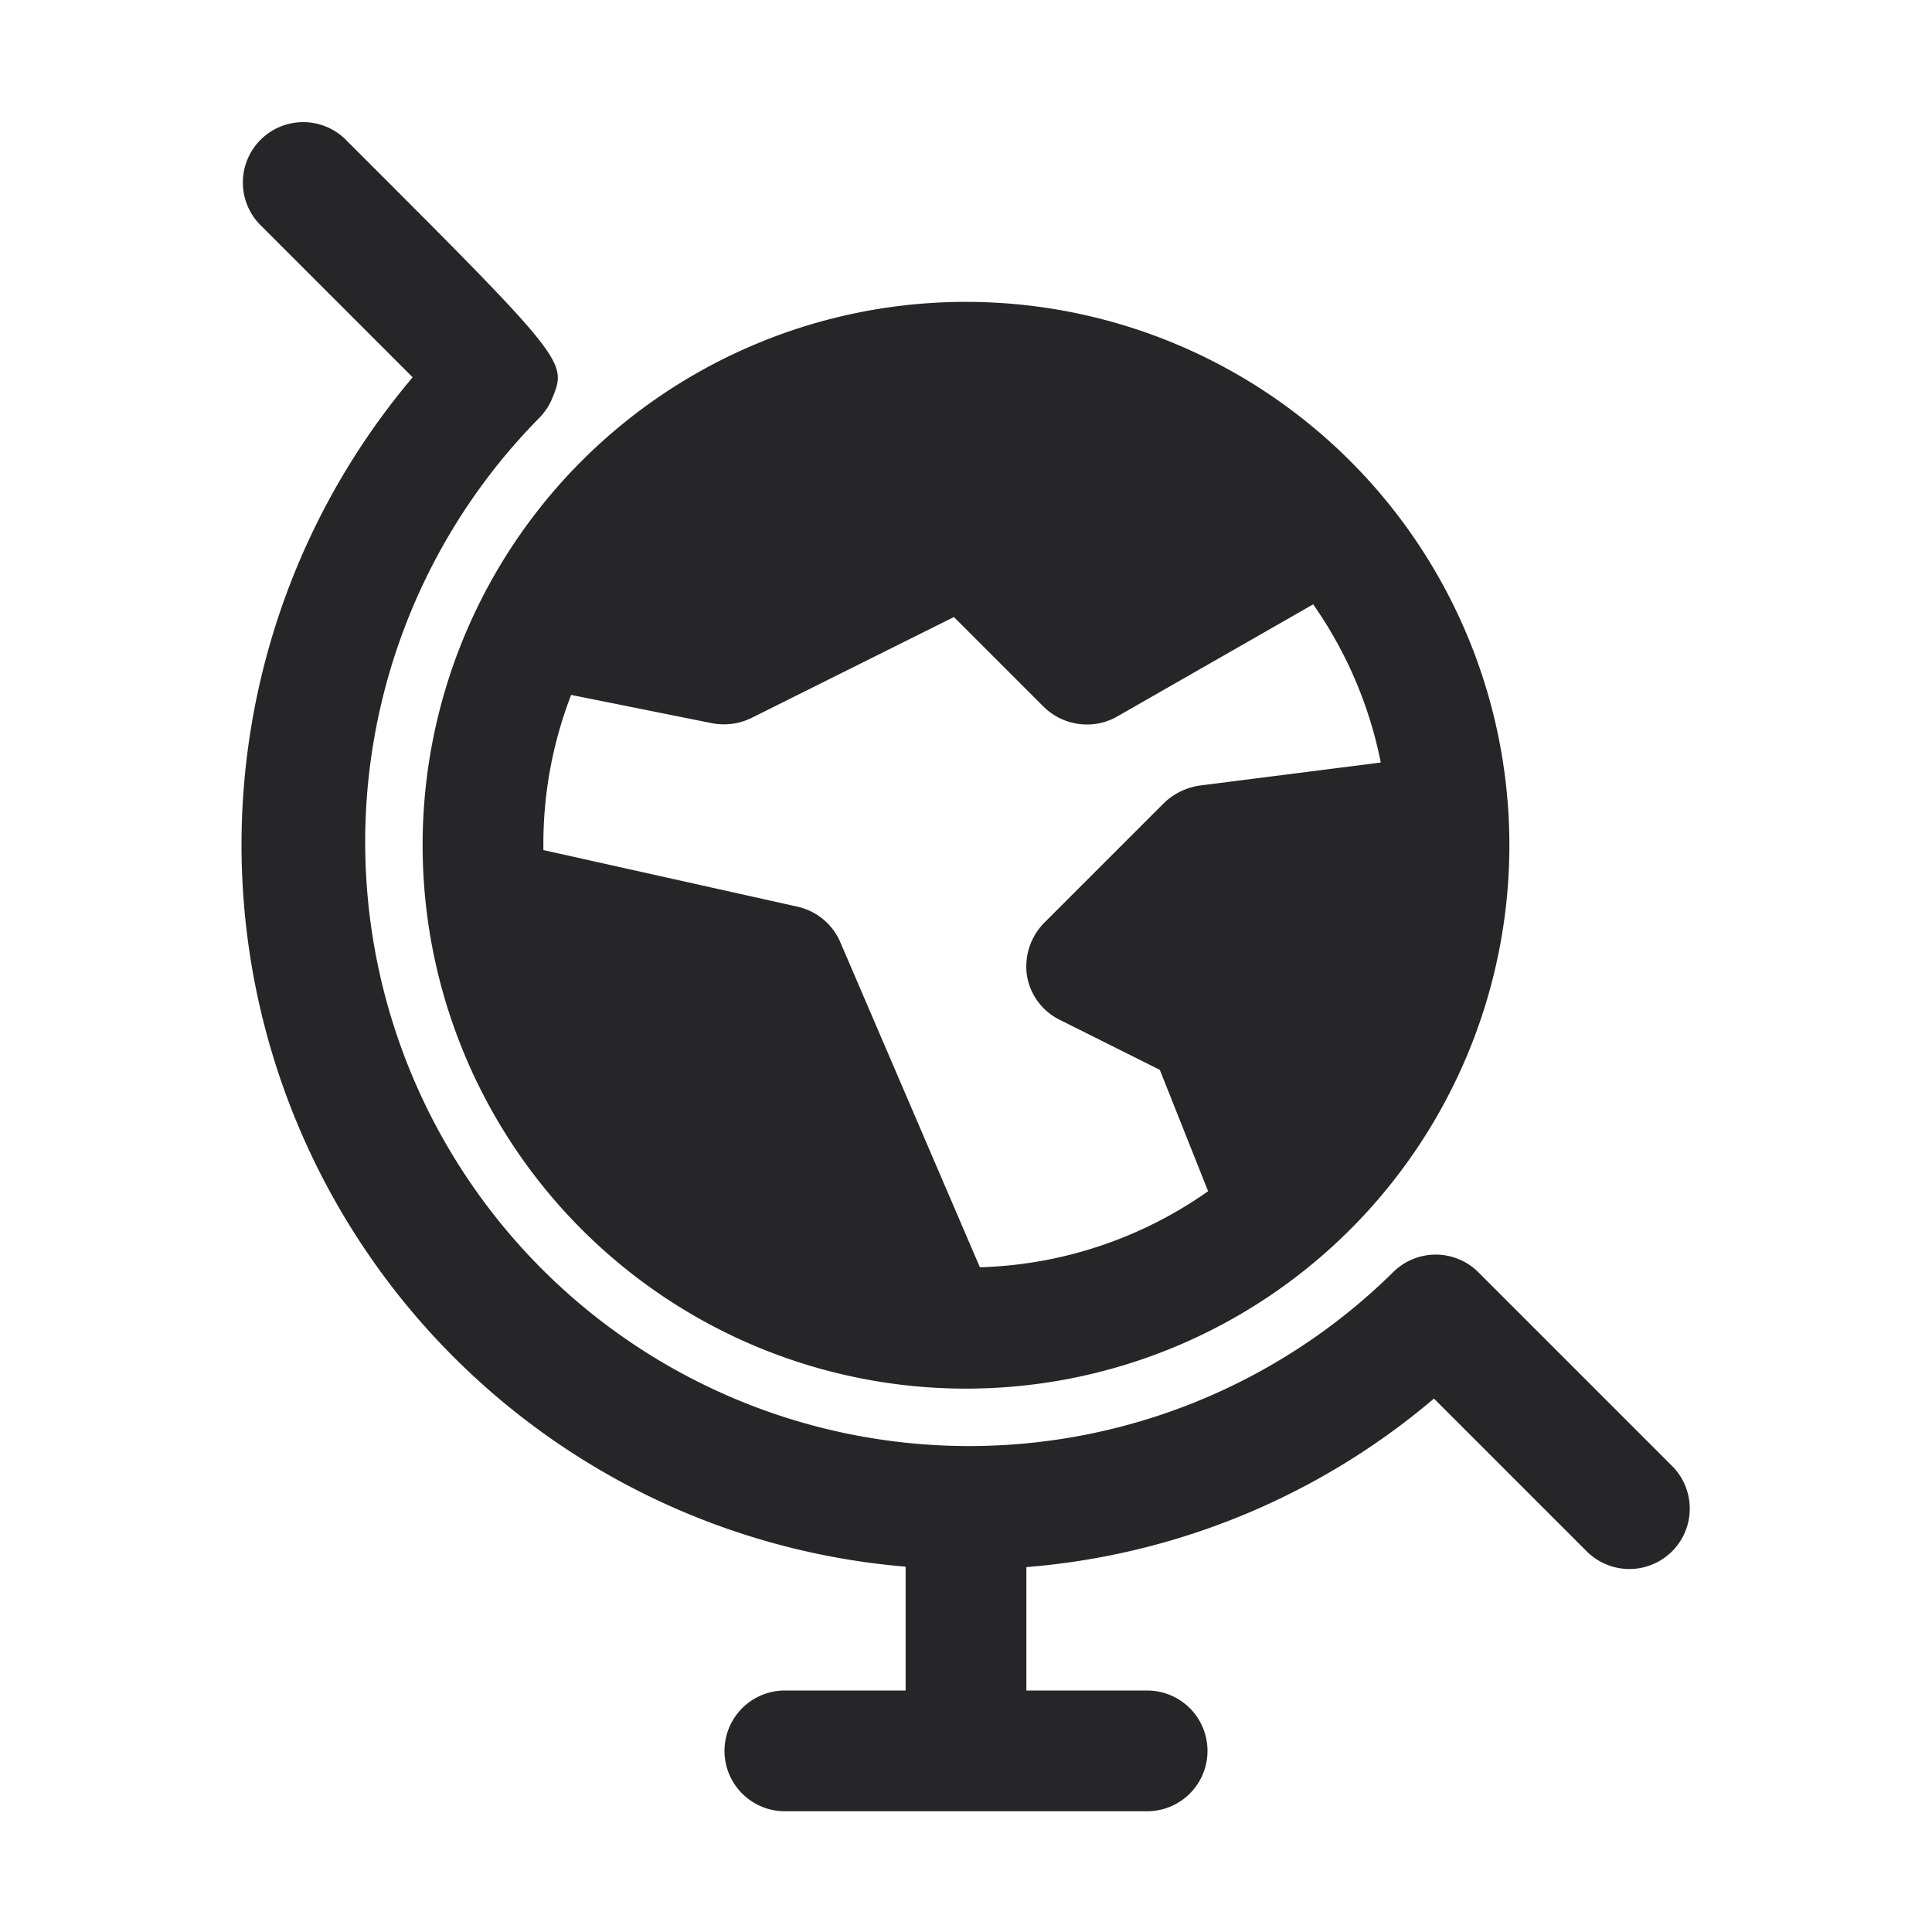
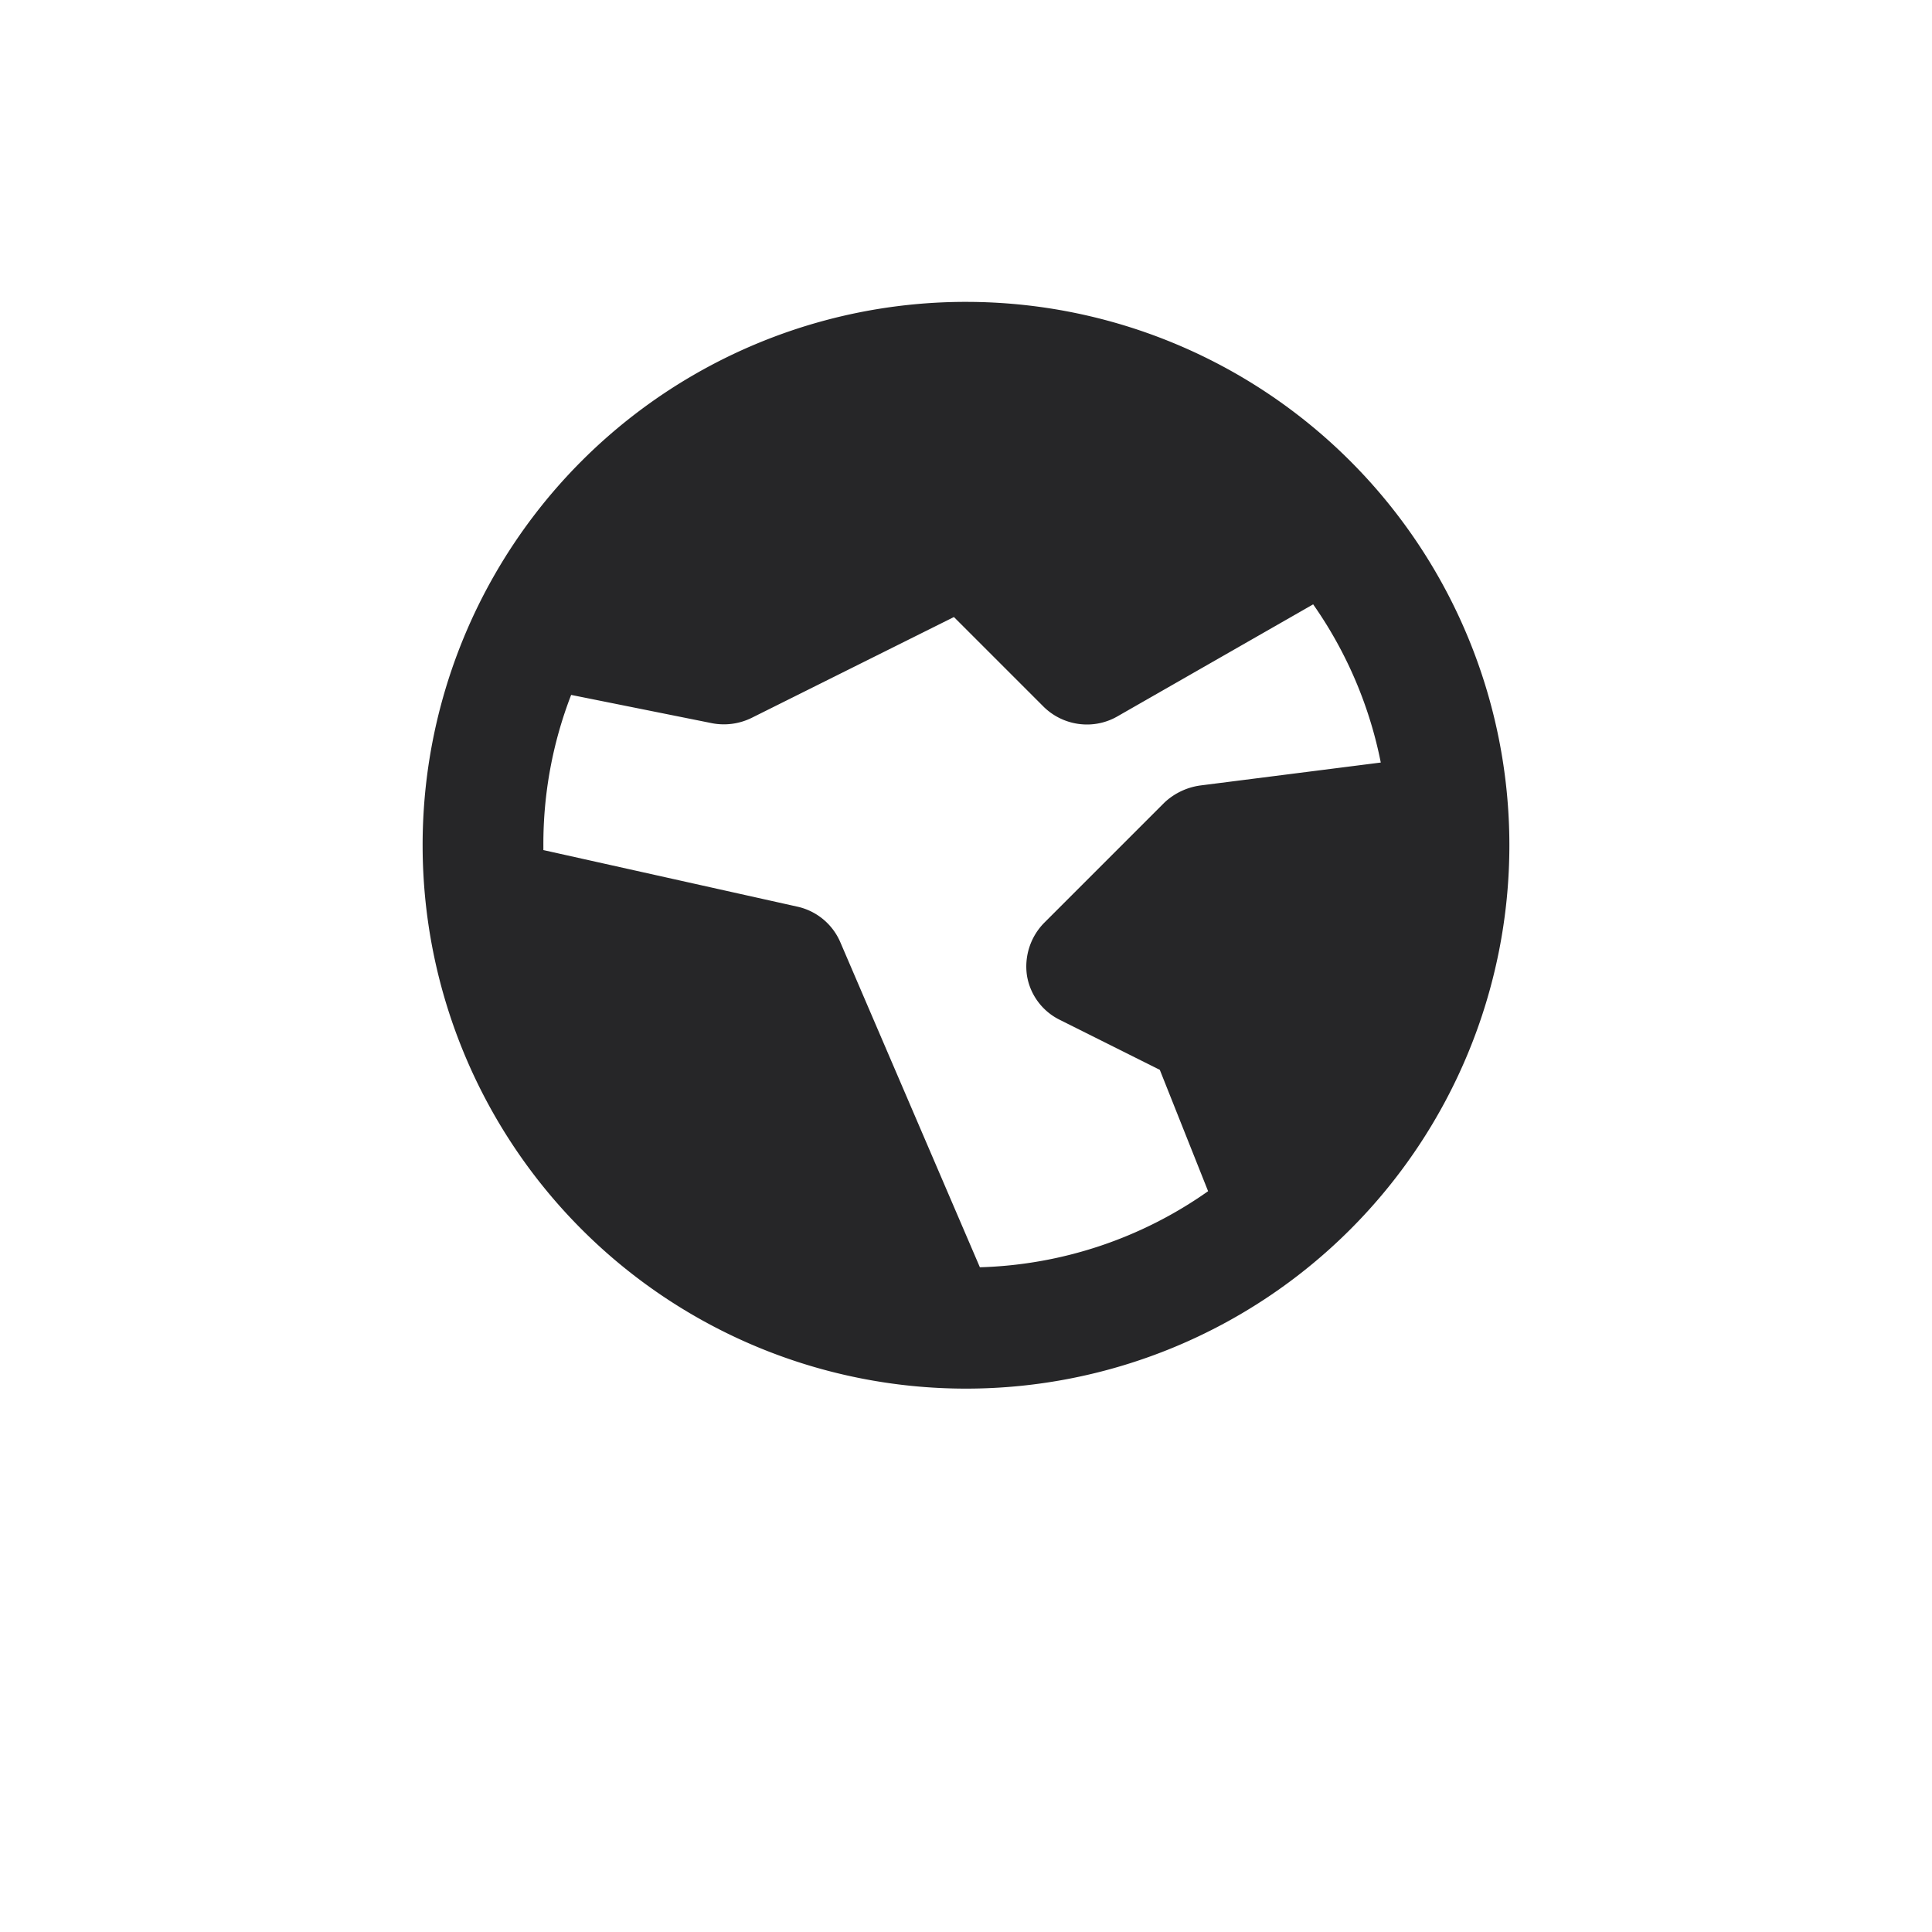
<svg xmlns="http://www.w3.org/2000/svg" viewBox="0 0 32 32">
  <title>Artboard-38</title>
  <g id="Globe">
    <path d="M7,14a9,9,0,1,0,9-9A8.995,8.995,0,0,0,7,14Zm4.8-2.02a1.042,1.042,0,0,0,.65-.09l3.35-1.67,1.49,1.49A1.024,1.024,0,0,0,18,12a1.009,1.009,0,0,0,.5-.13l3.25-1.86a6.899,6.899,0,0,1,1.12,2.62l-2.99.38a1.085,1.085,0,0,0-.59.28l-2,2a1.032,1.032,0,0,0-.28.87.996.996,0,0,0,.54.73l1.66.83.8,2.01a6.894,6.894,0,0,1-3.78,1.26l-2.31-5.38a1.012,1.012,0,0,0-.7-.59L9,14.08V14a6.842,6.842,0,0,1,.46-2.49Z" style="fill:#262628" />
-     <path d="M27.707,24.293l-3.22-3.22a1,1,0,0,0-1.414,0A10.003,10.003,0,0,1,8.927,6.927a1.005,1.005,0,0,0,.217-.324c.256-.618.256-.618-3.437-4.309A1,1,0,0,0,4.293,3.707S5.891,5.305,6.835,6.249A11.997,11.997,0,0,0,15,25.949V28H13a1,1,0,0,0,0,2h6a1,1,0,0,0,0-2H17V25.956a11.891,11.891,0,0,0,6.751-2.791l2.542,2.542a1,1,0,0,0,1.414-1.414Z" style="fill:#262628" />
  </g>
</svg>